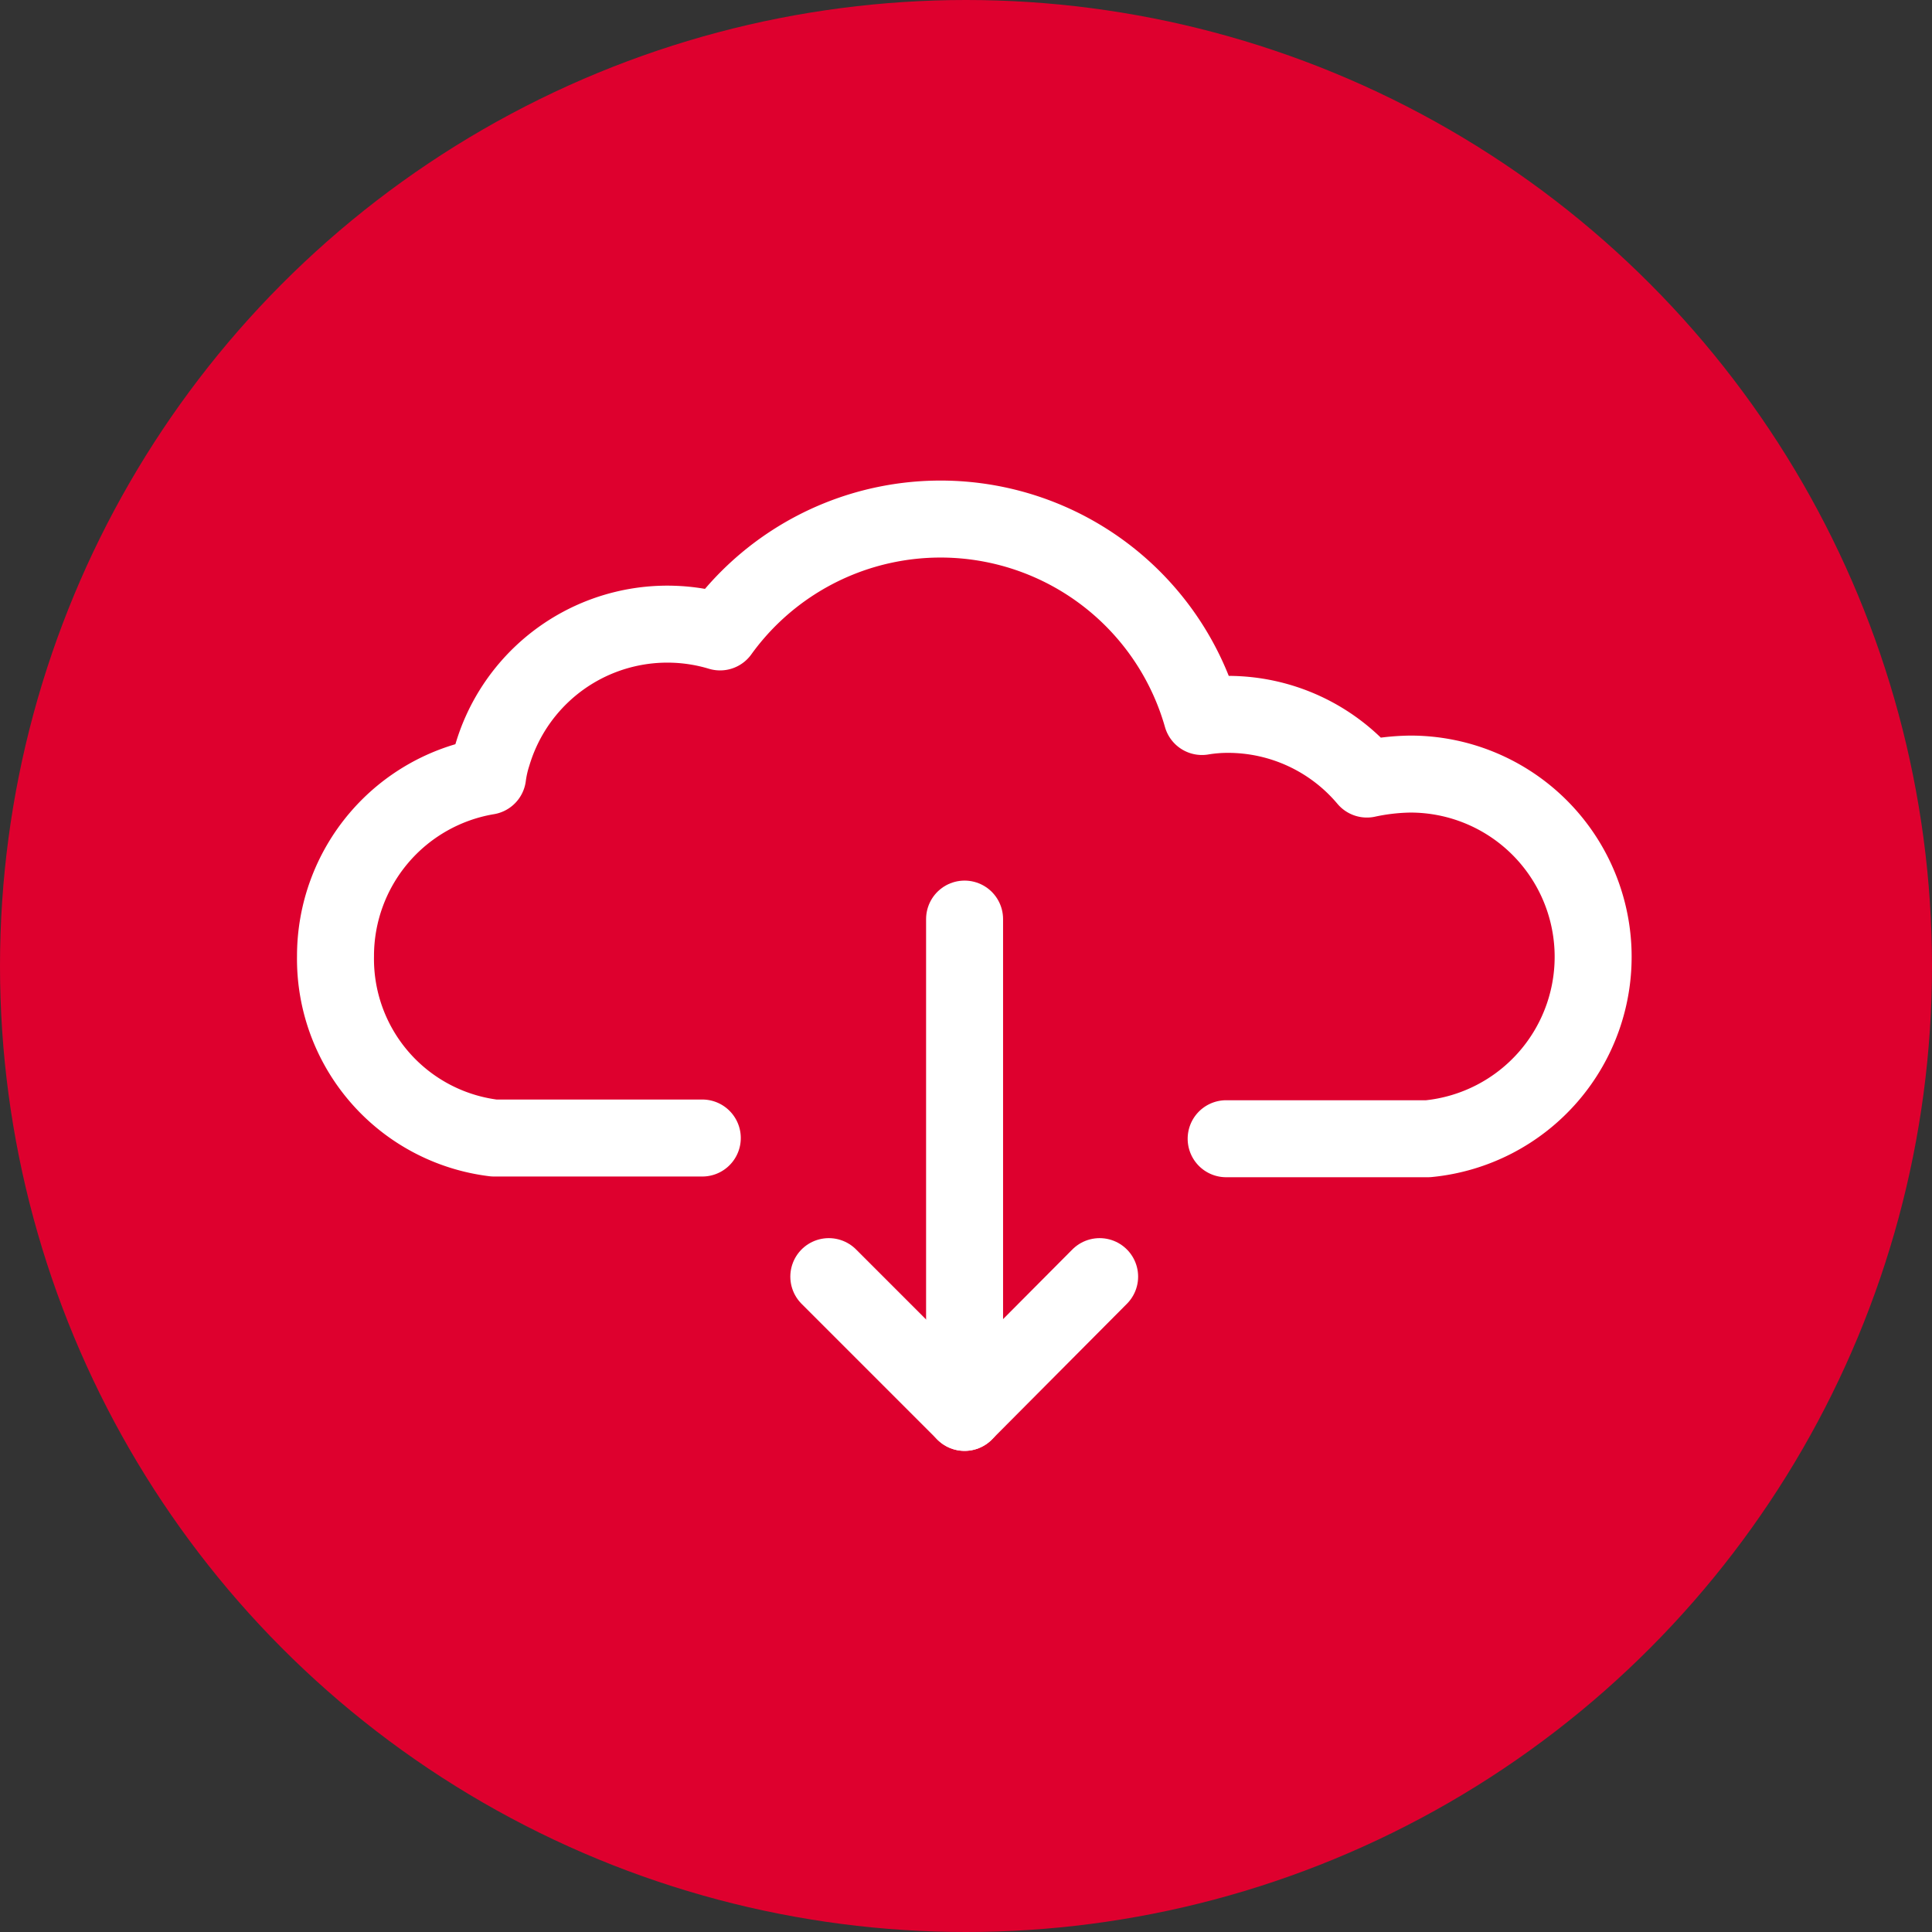
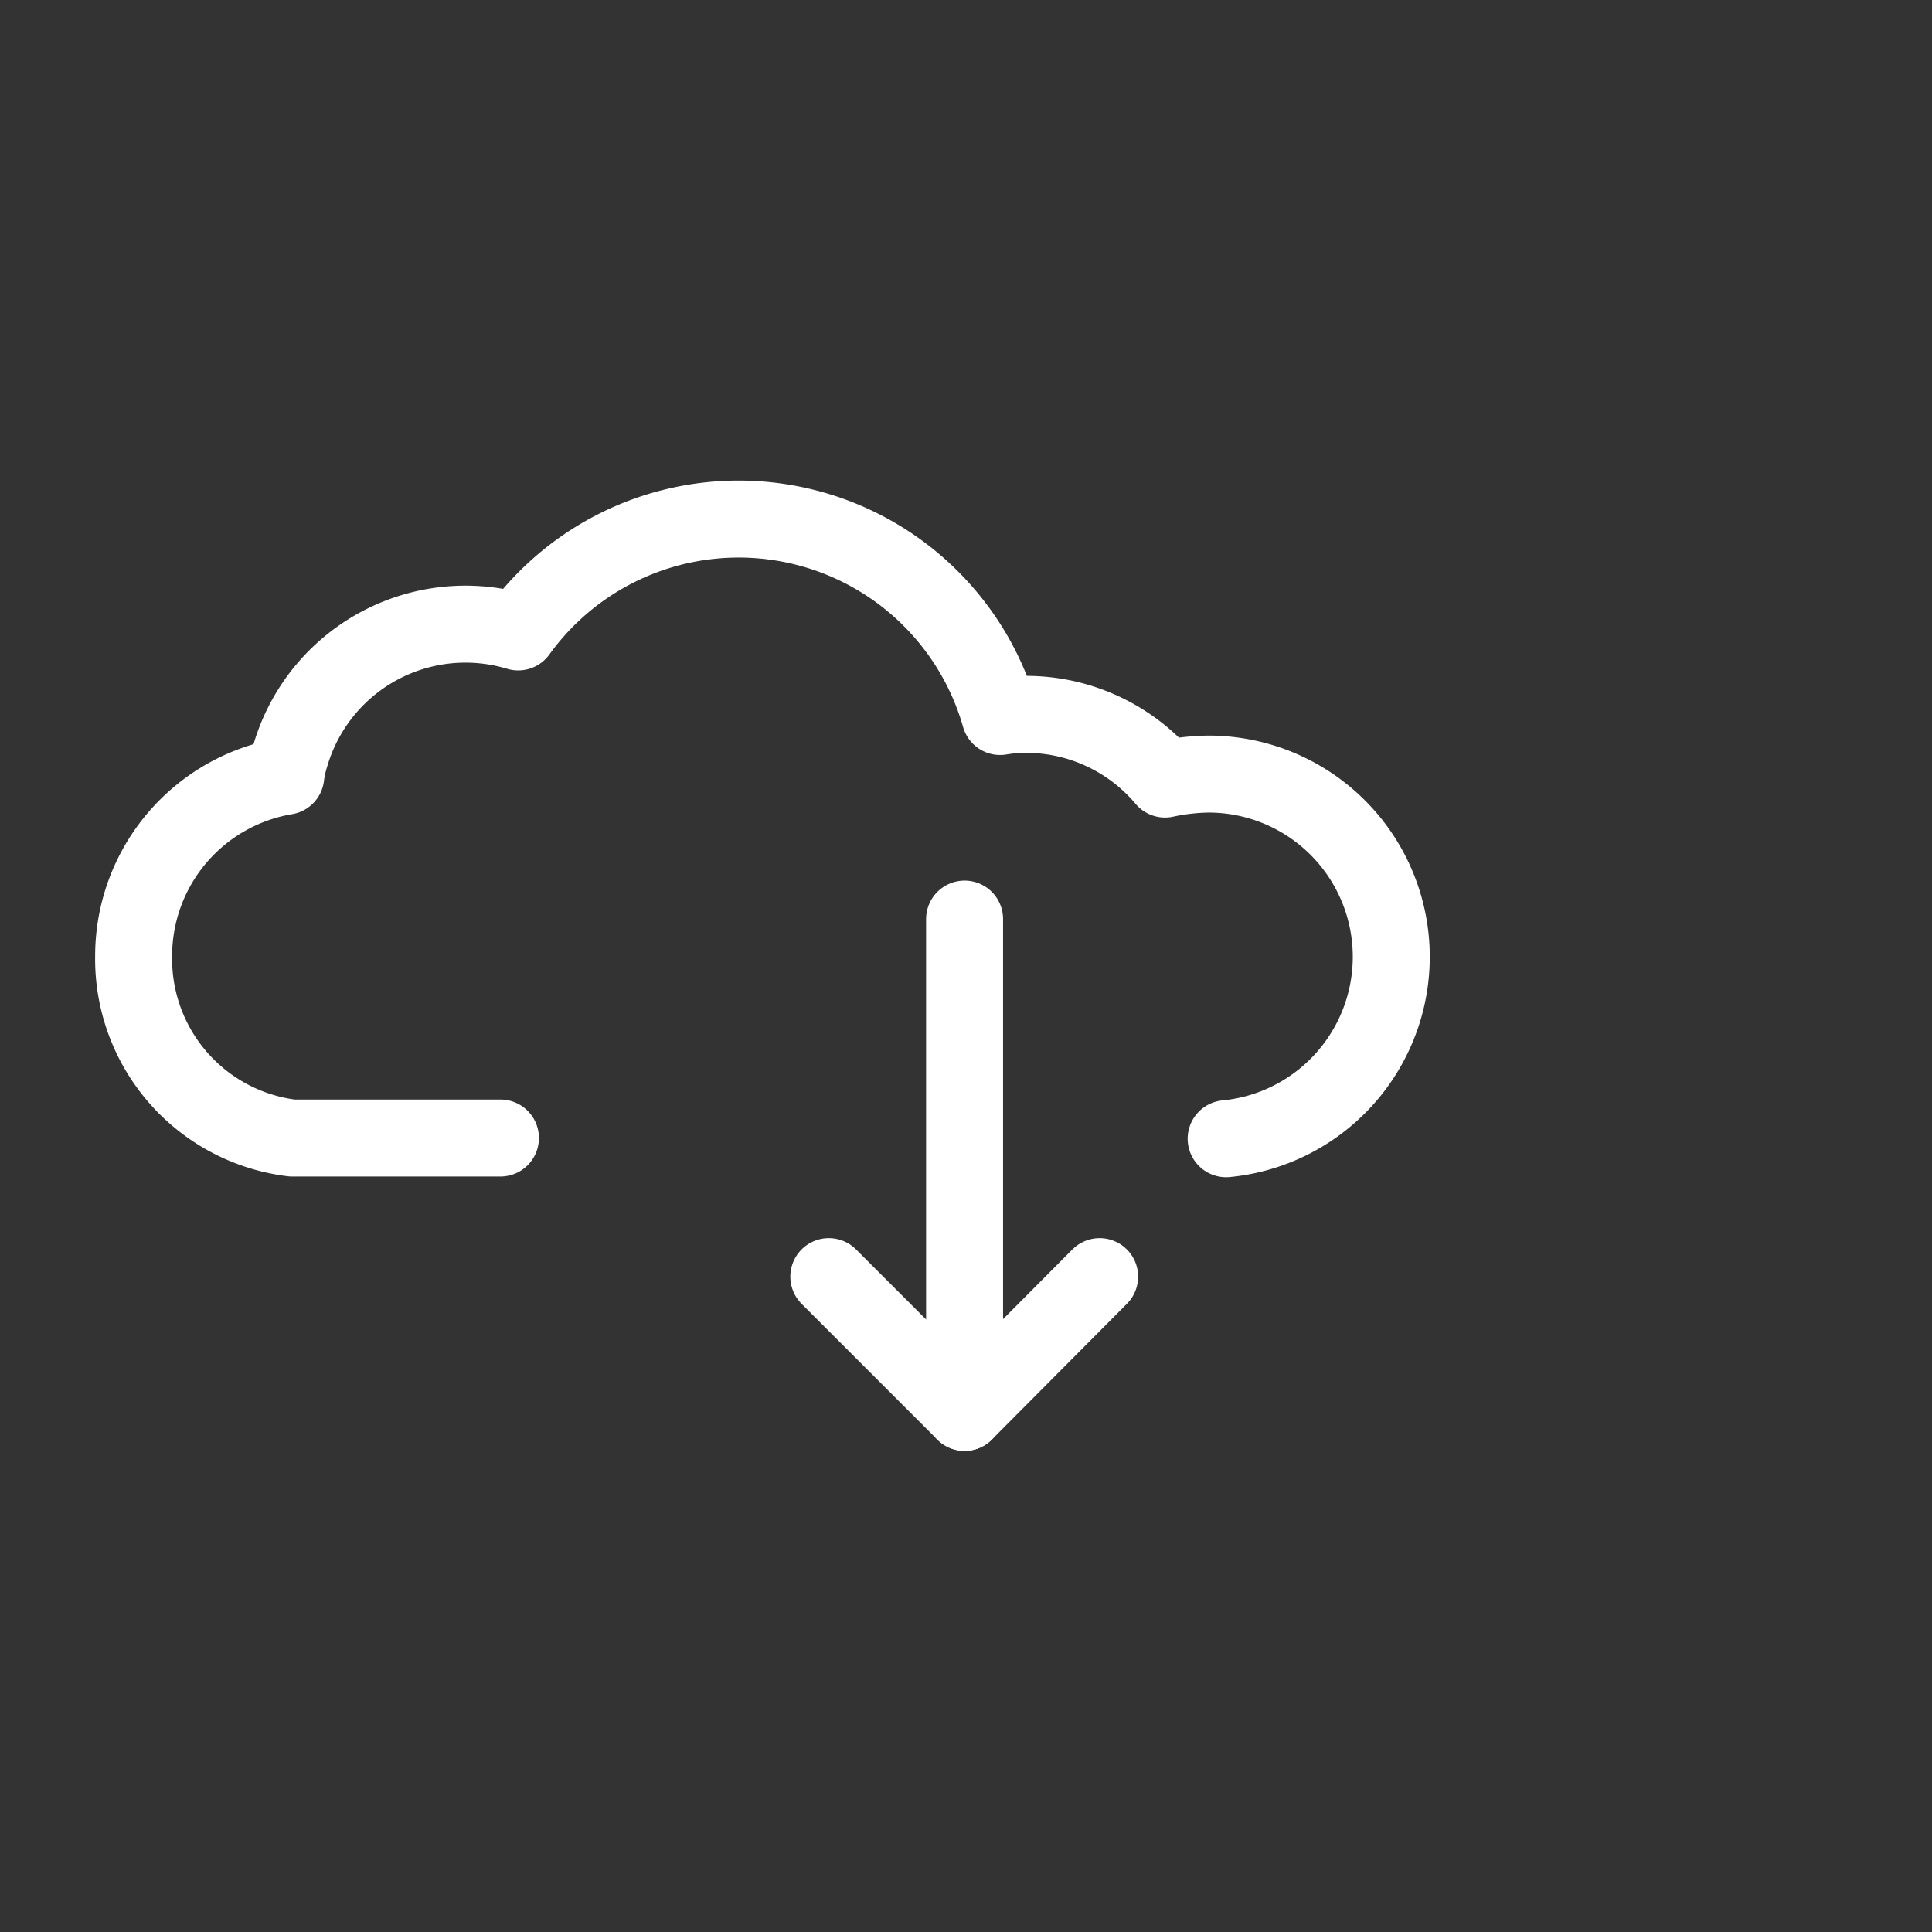
<svg xmlns="http://www.w3.org/2000/svg" id="download2_purple" data-name="download2 purple" viewBox="0 0 271.8 271.8">
  <rect x="0" y="0" width="271.8" height="271.8" fill="#333333" stroke="none" />
  <defs>
    <style>.cls-1{fill:#de002e;}.cls-2{fill:none;stroke:#fff;stroke-linecap:round;stroke-linejoin:round;stroke-width:10.83px;}</style>
  </defs>
-   <circle class="cls-1" cx="135.9" cy="135.9" r="135.9" />
  <line class="cls-2" x1="135.7" y1="129.3" x2="135.7" y2="198.7" />
  <polyline class="cls-2" points="154.7 179.6 135.7 198.7 116.6 179.6" />
-   <path class="cls-2" d="M192.5,180.2h28.4a25.71,25.71,0,0,0-2.5-51.3,30.82,30.82,0,0,0-6.1.7,25.53,25.53,0,0,0-19.6-9.1,21.86,21.86,0,0,0-3.6.3,38.24,38.24,0,0,0-67.8-11.9,25.67,25.67,0,0,0-32,17.2,17.29,17.29,0,0,0-.7,3.1,25.65,25.65,0,0,0-21.4,25.3,25.38,25.38,0,0,0,22.3,25.6h29.3" transform="translate(-20 -20)" />
+   <path class="cls-2" d="M192.5,180.2a25.71,25.71,0,0,0-2.5-51.3,30.82,30.82,0,0,0-6.1.7,25.53,25.53,0,0,0-19.6-9.1,21.86,21.86,0,0,0-3.6.3,38.24,38.24,0,0,0-67.8-11.9,25.67,25.67,0,0,0-32,17.2,17.29,17.29,0,0,0-.7,3.1,25.65,25.65,0,0,0-21.4,25.3,25.38,25.38,0,0,0,22.3,25.6h29.3" transform="translate(-20 -20)" />
</svg>